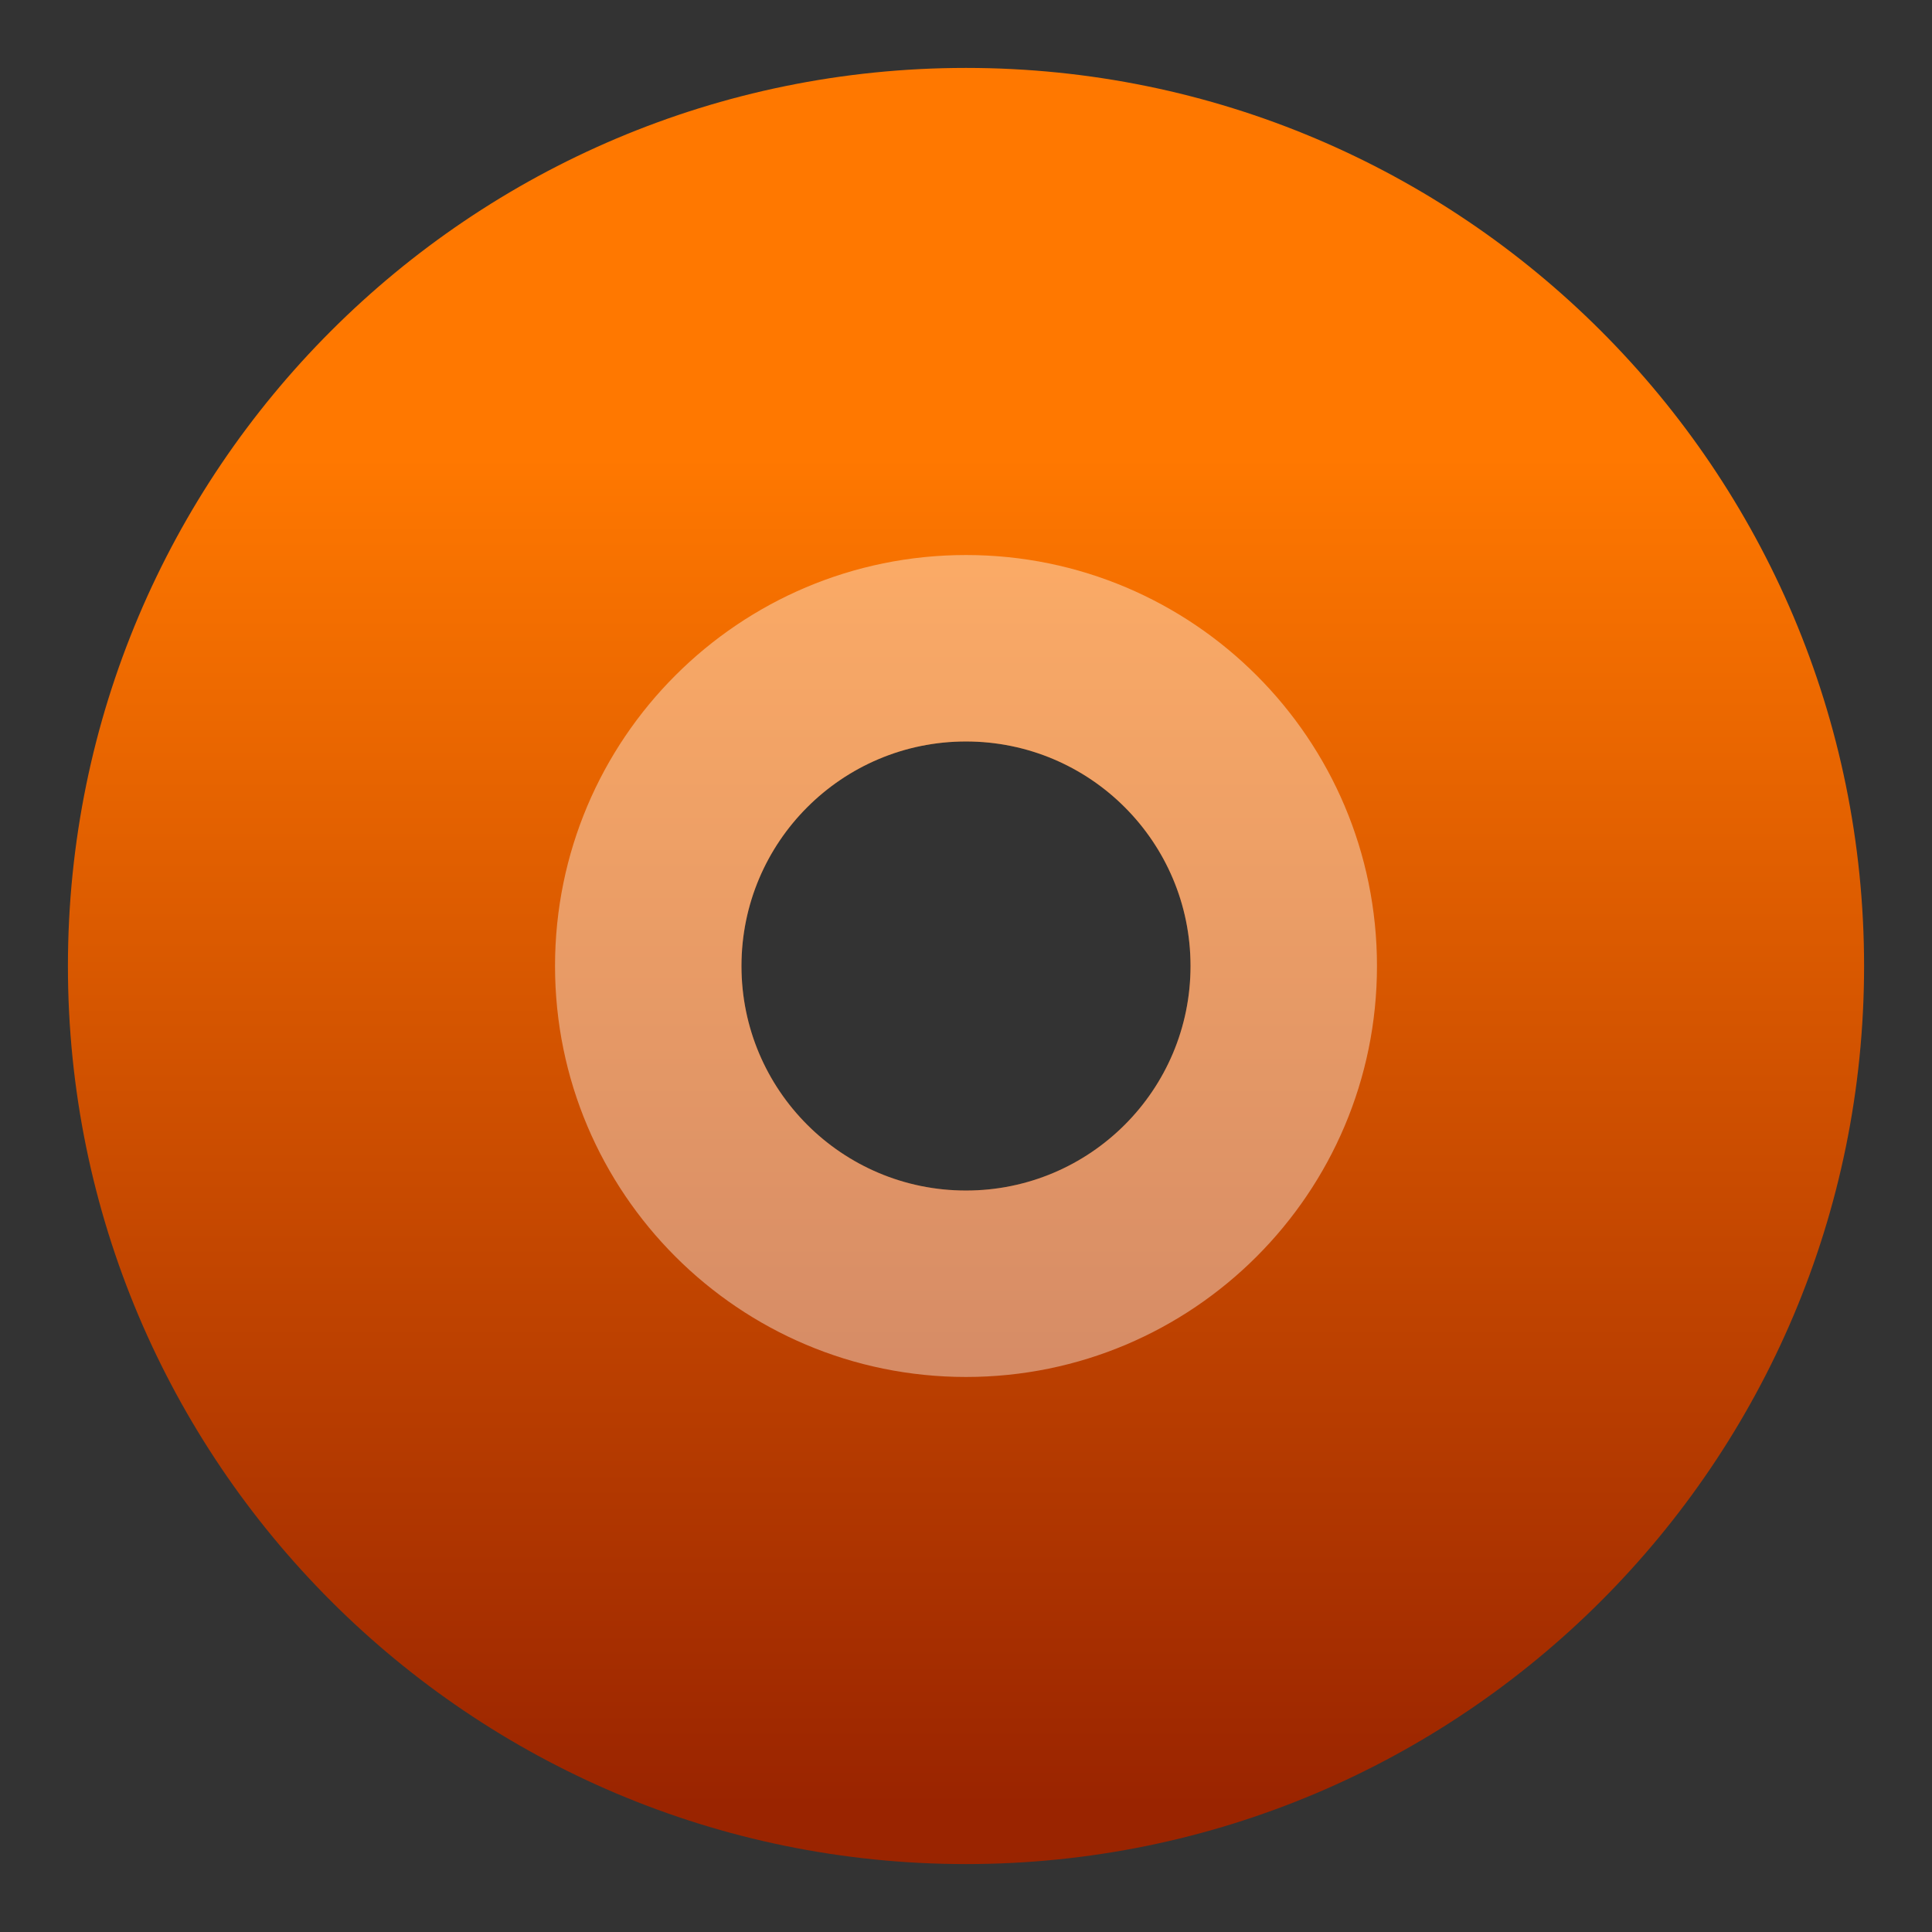
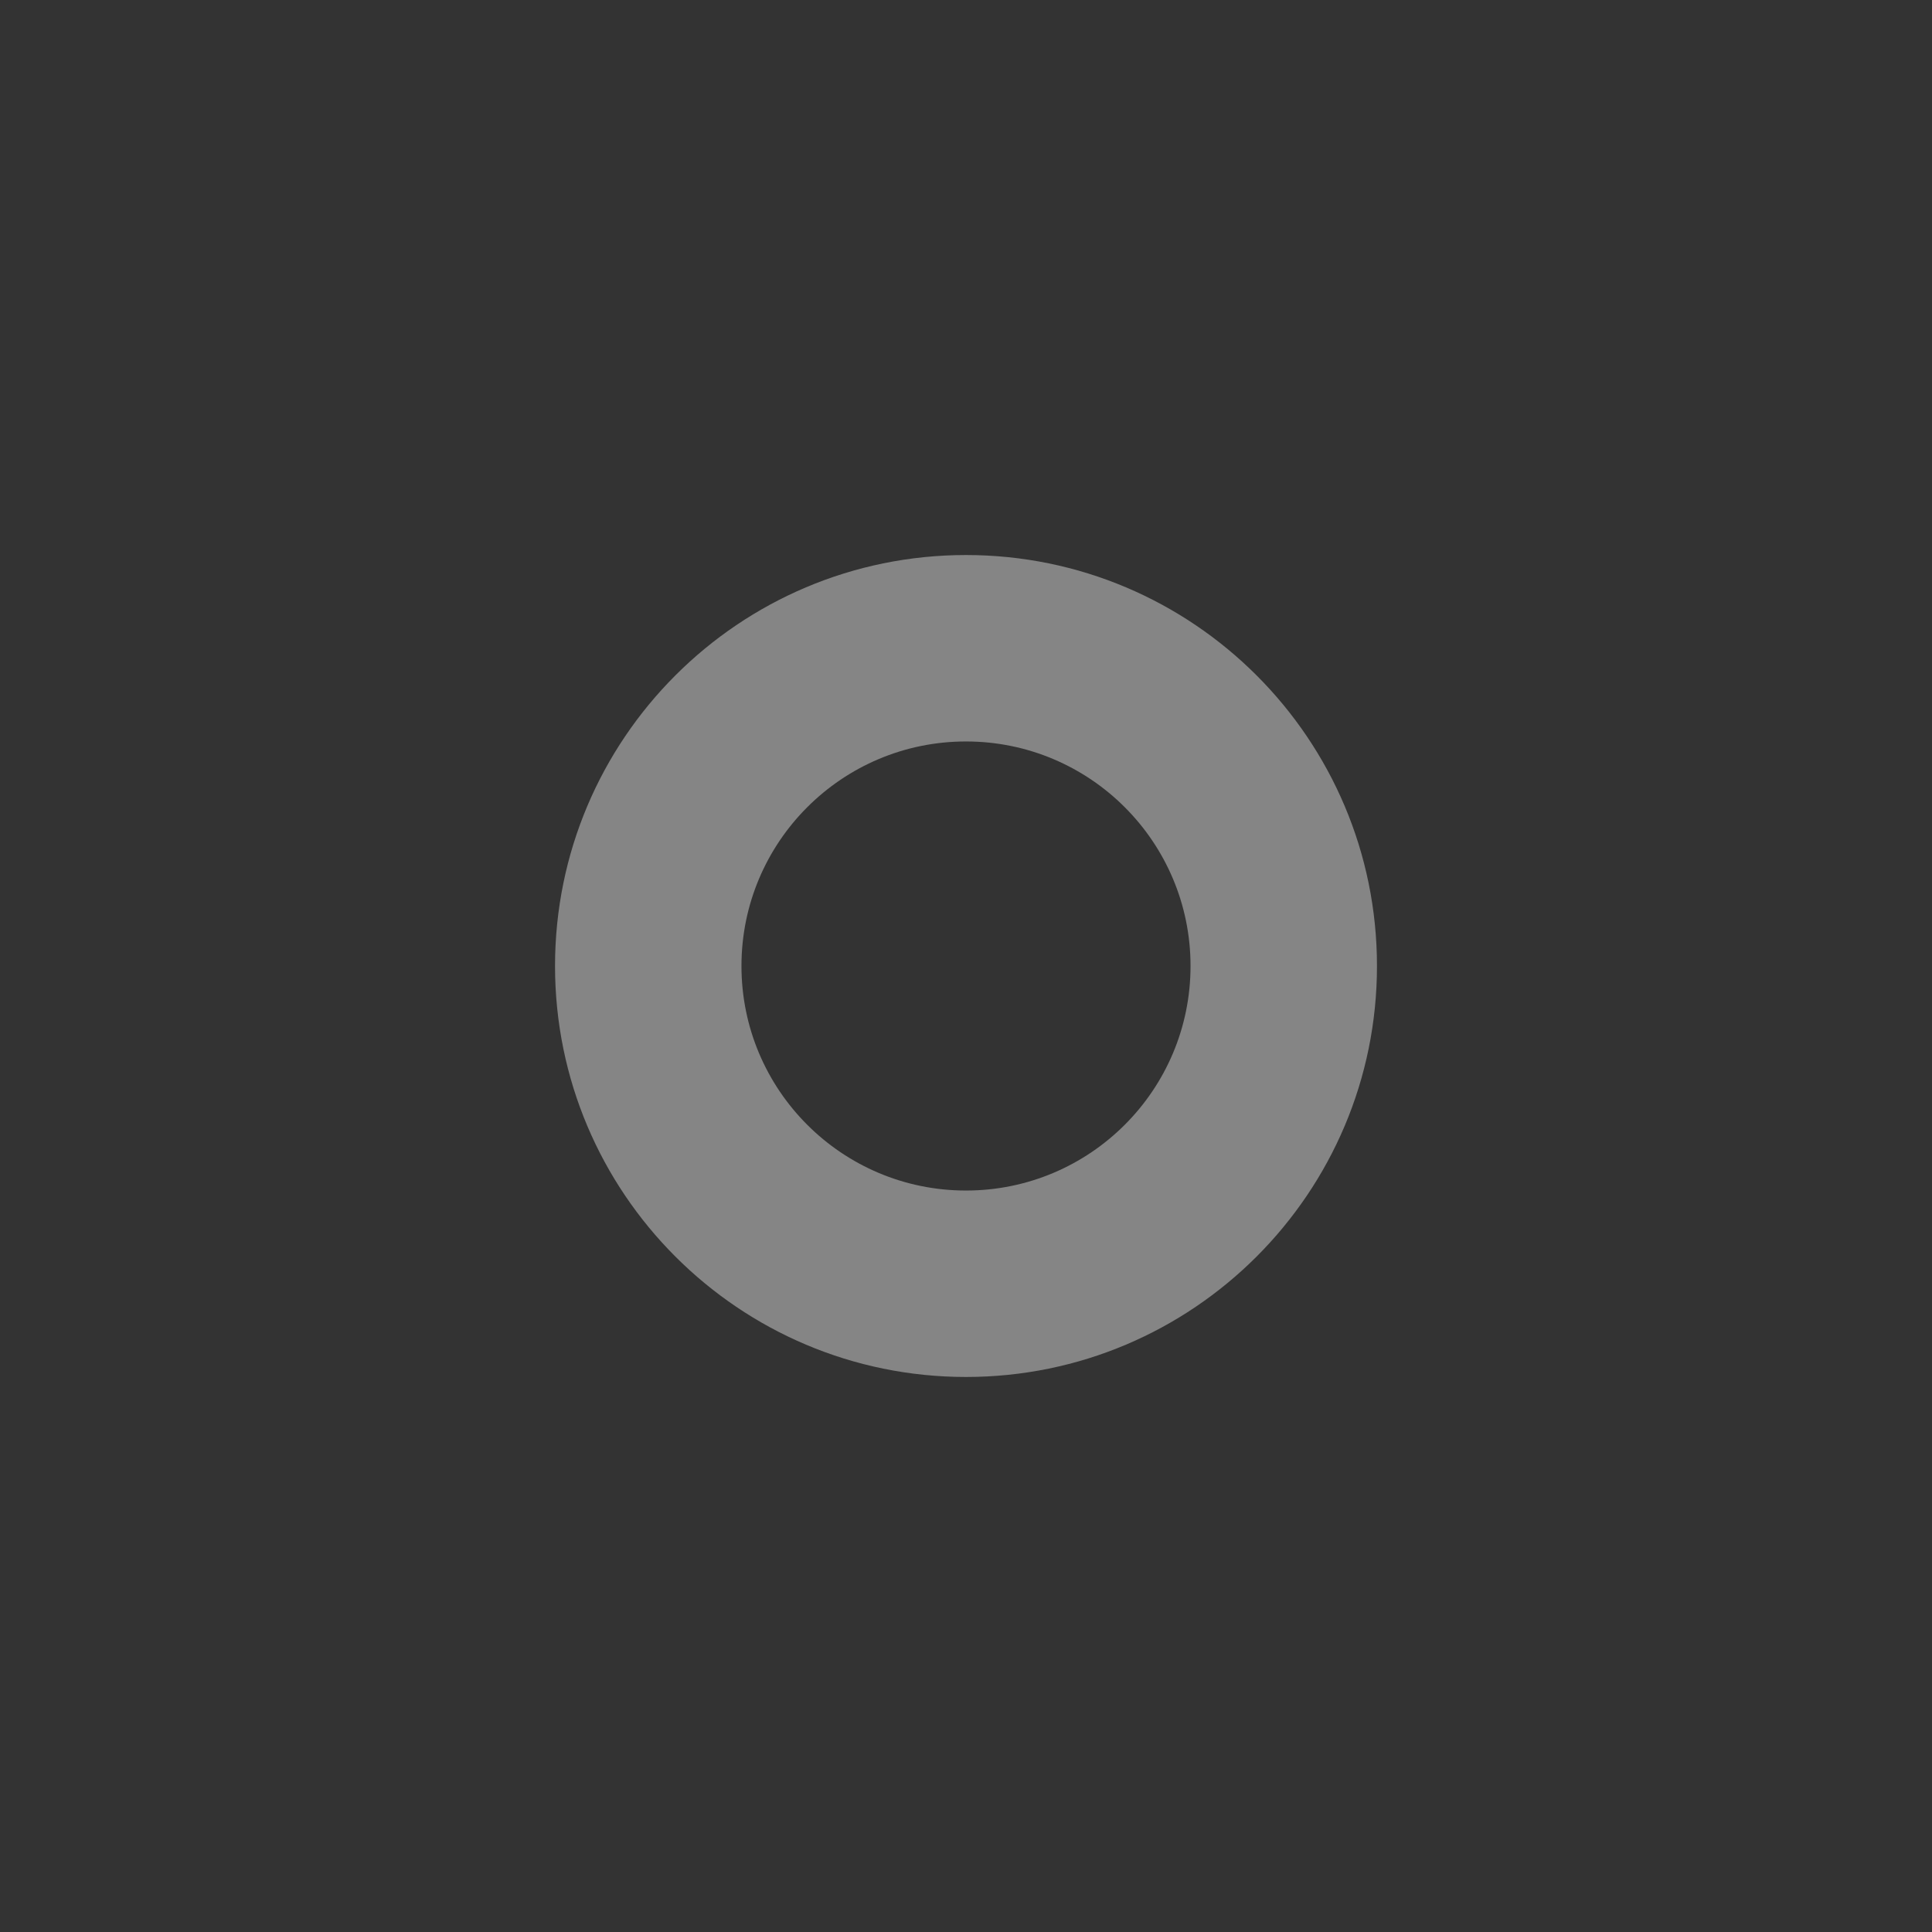
<svg xmlns="http://www.w3.org/2000/svg" xmlns:ns1="http://ns.adobe.com/AdobeIllustrator/10.0/" xmlns:ns2="http://ns.adobe.com/AdobeSVGViewerExtensions/3.0/" ns1:viewOrigin="0 32" ns1:rulerOrigin="0 0" ns1:pageBounds="0 32 32 0" width="32" height="32" viewBox="0 0 32 32" overflow="visible" enable-background="new 0 0 32 32" xml:space="preserve">
  <rect x="0" y="0" width="32" height="32" fill="#333333" stroke="none" />
  <g id="圖層_1" ns1:layer="yes" ns1:dimmedPercent="50" ns1:rgbTrio="#4F008000FFFF">
    <g>
      <linearGradient id="XMLID_1_" gradientUnits="userSpaceOnUse" x1="15.999" y1="7.417" x2="15.999" y2="29.917">
        <stop offset="0.006" style="stop-color:#FF7800" />
        <stop offset="1" style="stop-color:#9A2400" />
        <ns2:midPointStop offset="0.006" style="stop-color:#FF7800" />
        <ns2:midPointStop offset="0.5" style="stop-color:#FF7800" />
        <ns2:midPointStop offset="1" style="stop-color:#9A2400" />
      </linearGradient>
-       <path ns1:knockout="Off" fill="url(#XMLID_1_)" d="M16,1.125c-8.215,0-14.875,6.66-14.875,14.877     c0,8.213,6.66,14.873,14.875,14.873s14.875-6.66,14.875-14.873C30.875,7.785,24.215,1.125,16,1.125z M16,19.719     c-2.054,0-3.719-1.665-3.719-3.719s1.665-3.719,3.719-3.719s3.719,1.665,3.719,3.719S18.054,19.719,16,19.719z" />
      <path ns1:knockout="Off" opacity="0.4" fill="#FFFFFF" d="M16,9.193c-3.76,0-6.807,3.047-6.807,6.807     c0,3.759,3.047,6.807,6.807,6.807c3.759,0,6.807-3.048,6.807-6.807C22.807,12.24,19.759,9.193,16,9.193z M16,19.719     c-2.054,0-3.719-1.665-3.719-3.719s1.665-3.719,3.719-3.719s3.719,1.665,3.719,3.719S18.054,19.719,16,19.719z" />
    </g>
-     <path ns1:knockout="Off" fill="none" d="M32,32H0V0h32V32z" />
  </g>
</svg>